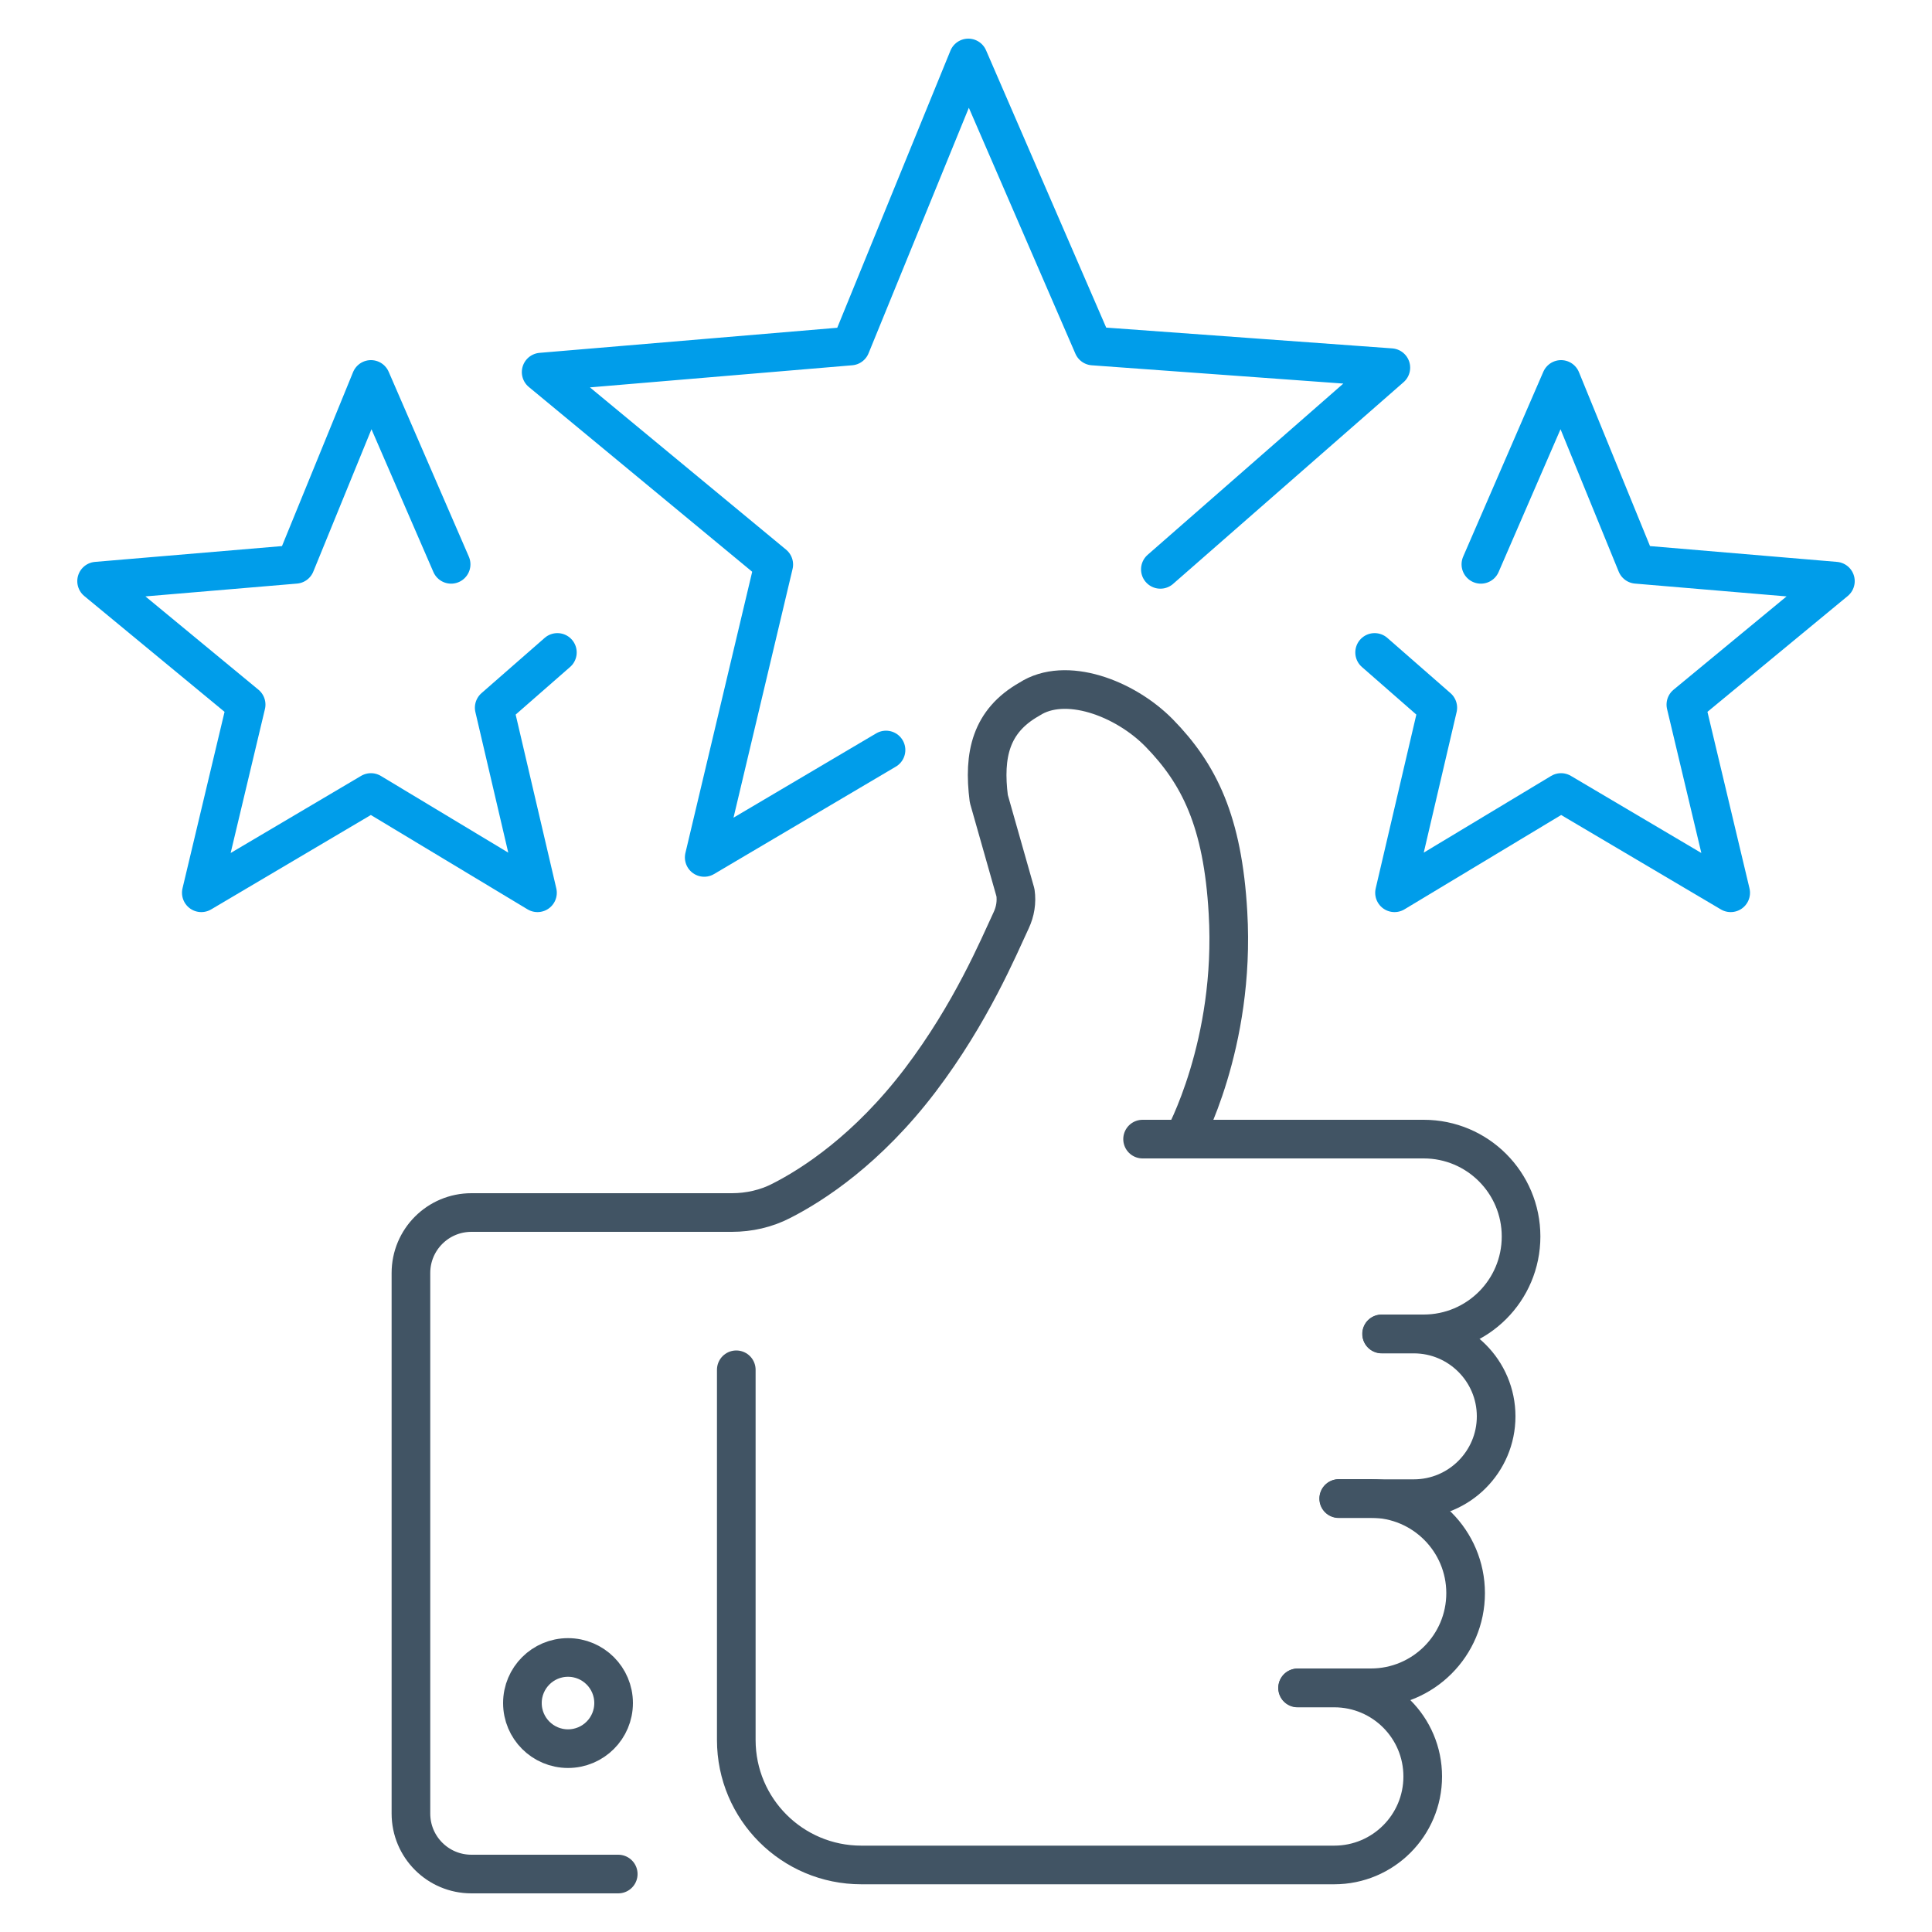
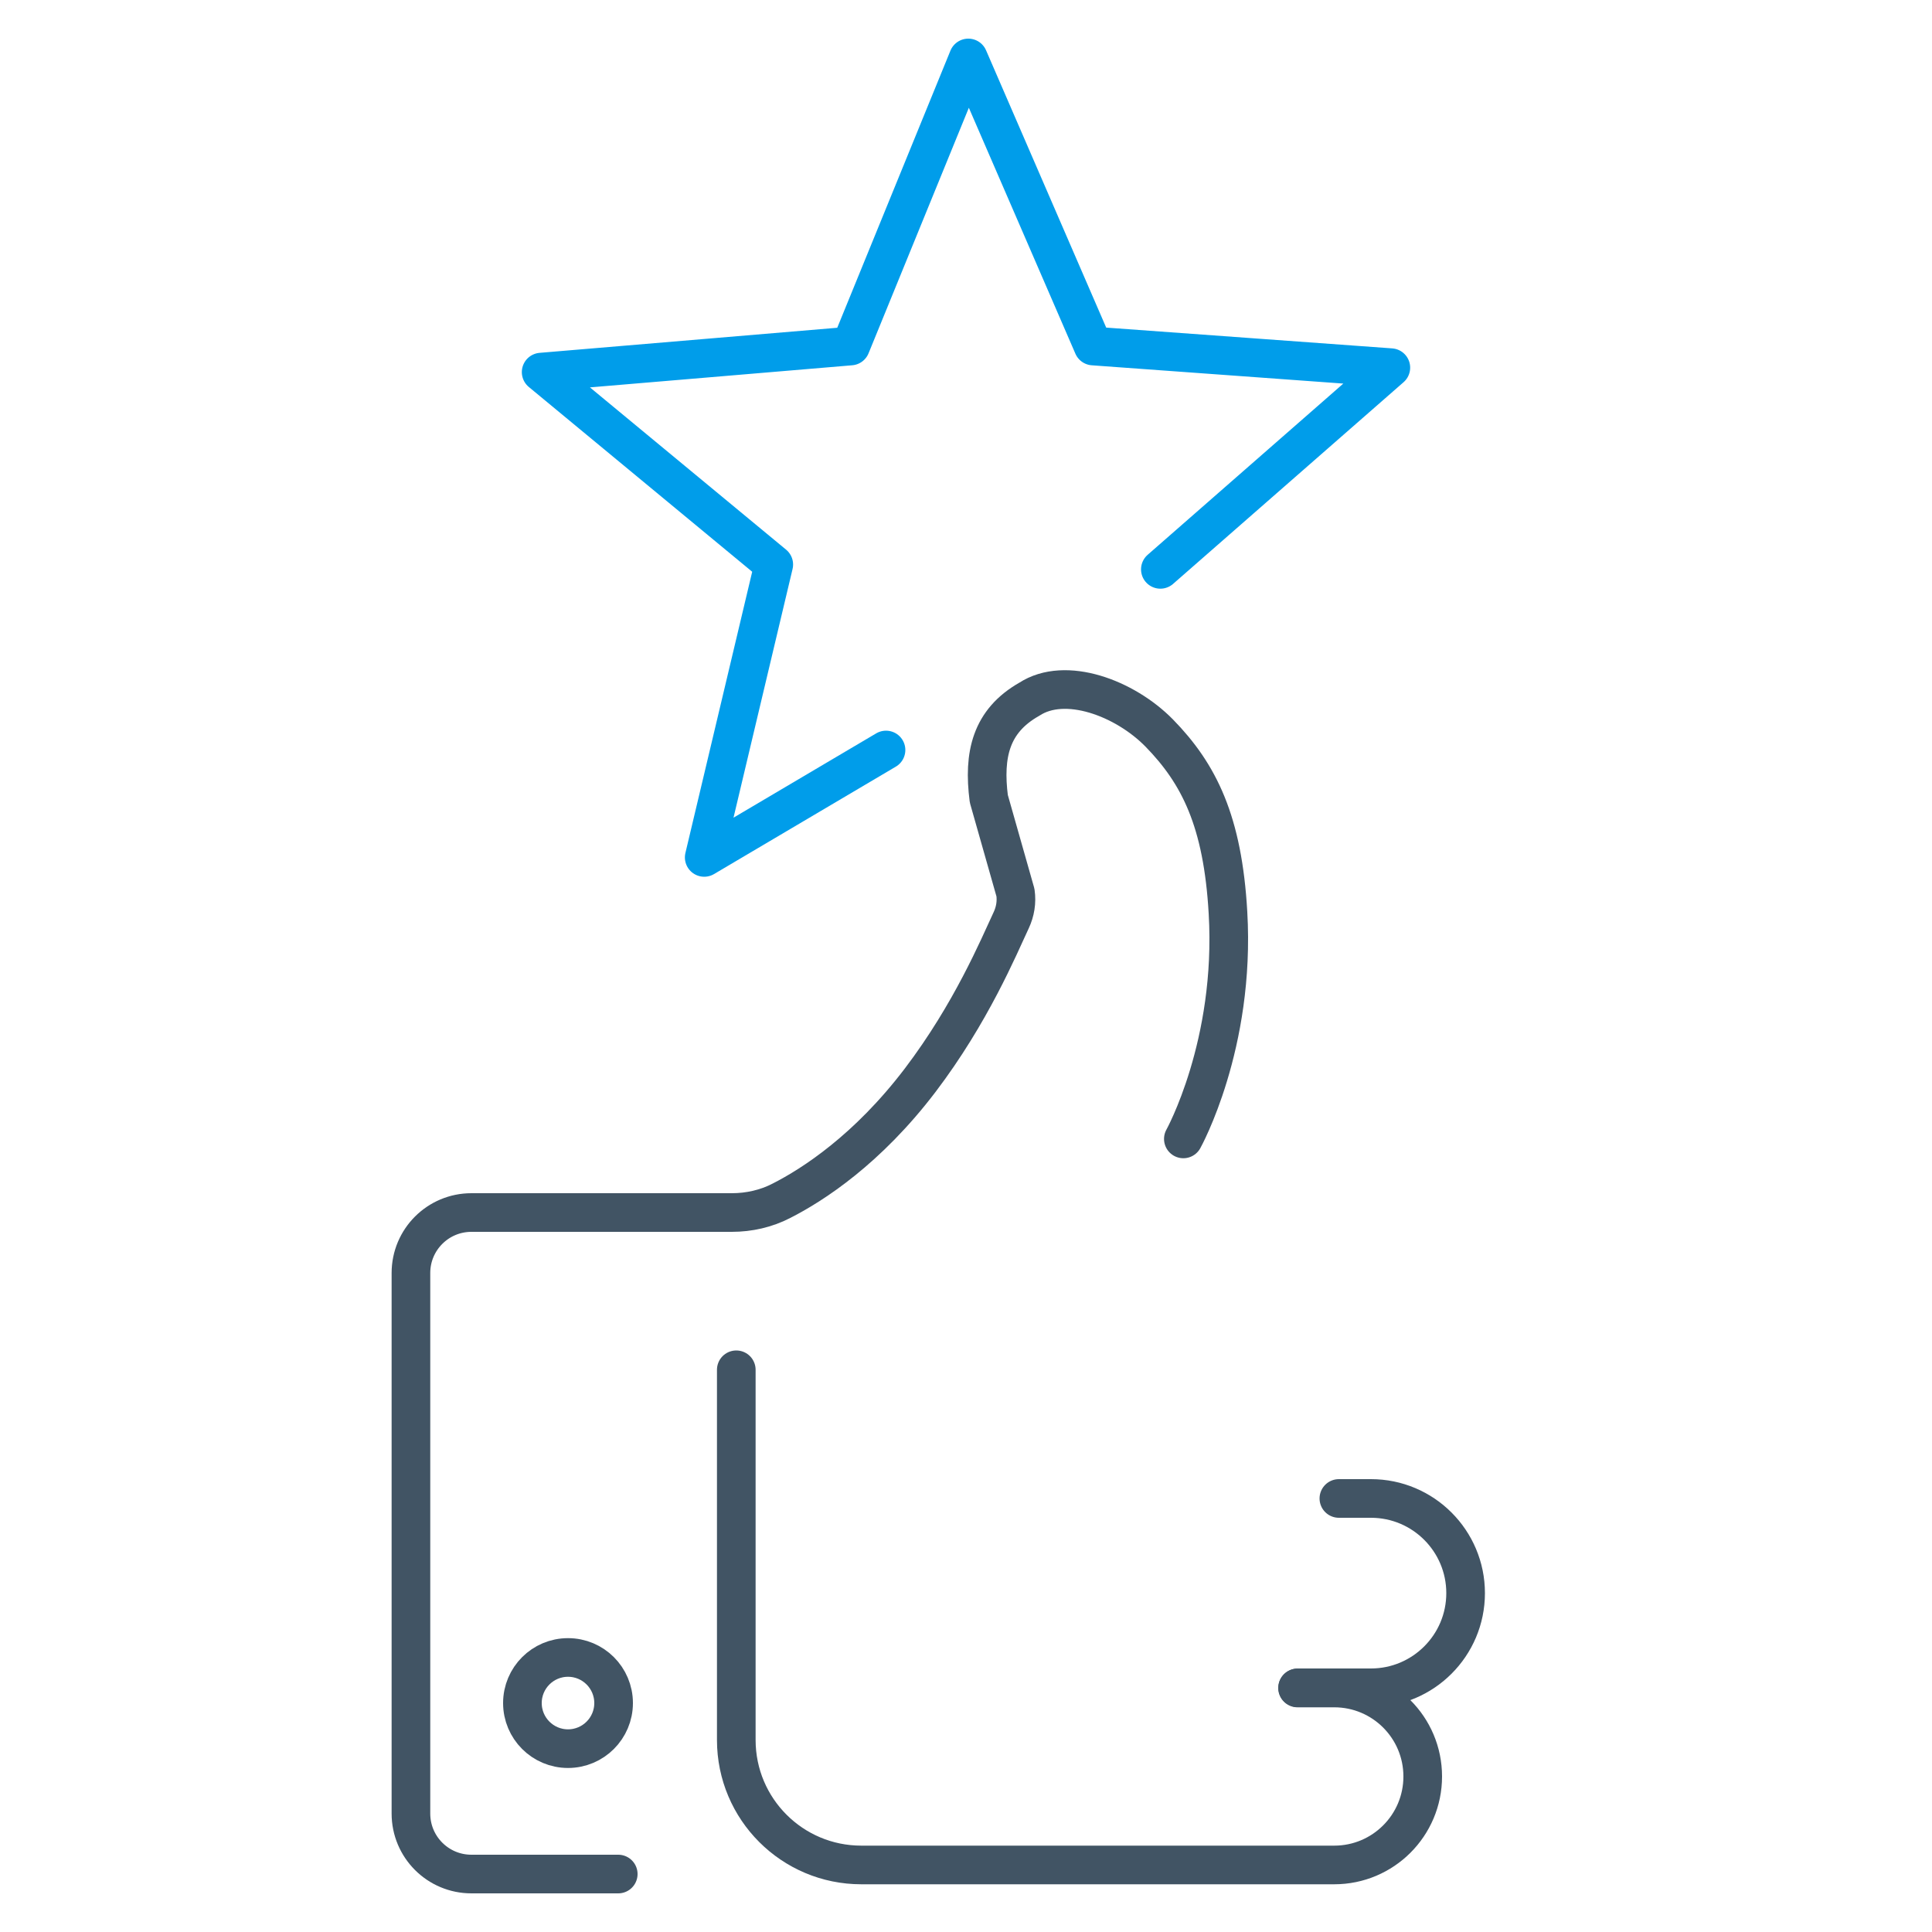
<svg xmlns="http://www.w3.org/2000/svg" id="FS_2023-Site_Redesign-NAC-v1-44_5" viewBox="0 0 100 100">
  <defs>
    <style>.cls-1{stroke:#009dea;}.cls-1,.cls-2{fill:none;stroke-linecap:round;stroke-linejoin:round;stroke-width:2px;}.cls-2{stroke:#415464;}</style>
  </defs>
  <g id="customer-success">
-     <path class="cls-2" d="m59.14,58.96h14.55c2.79,0,5.04,2.26,5.04,5.04h0c0,2.79-2.26,5.04-5.04,5.04h-2.18" />
    <path class="cls-2" d="m32,97h-7.6c-1.73,0-3.13-1.4-3.13-3.13v-27.98c0-1.73,1.4-3.13,3.13-3.13h13.48c.89,0,1.78-.2,2.57-.61,1.63-.83,4.45-2.65,7.18-6.24,2.64-3.48,4.05-6.87,4.71-8.28.21-.45.29-.94.22-1.43l-1.38-4.86c-.29-2.27.1-4.02,2.1-5.15h0c1.86-1.21,4.93-.07,6.72,1.75,2.06,2.11,3.29,4.56,3.56,9.3.4,6.84-2.31,11.71-2.31,11.71" />
    <path class="cls-2" d="m38.11,70.9v19.16c0,3.58,2.9,6.47,6.47,6.47h24.48c2.53,0,4.58-2.05,4.58-4.58h0c0-2.53-2.05-4.58-4.58-4.58h-1.9" />
    <path class="cls-2" d="m69.3,77.56h1.66c2.71,0,4.9,2.2,4.9,4.9h0c0,2.71-2.2,4.9-4.9,4.9h-3.79" />
-     <path class="cls-2" d="m71.52,69.05h1.66c2.35,0,4.26,1.91,4.26,4.26h0c0,2.35-1.91,4.26-4.26,4.26h-3.89" />
    <circle class="cls-2" cx="29.4" cy="88.15" r="2.36" />
    <polyline class="cls-1" points="45.86 38.82 36.45 44.38 40.05 29.22 28.01 19.26 44.03 17.91 50.12 3 56.58 17.91 71.99 19.03 60.06 29.47" />
-     <polyline class="cls-1" points="28.85 33.77 25.58 36.63 27.82 46.21 19.2 41.02 10.42 46.21 12.74 36.47 5 30.08 15.29 29.21 19.2 19.64 23.35 29.21" />
-     <polyline class="cls-1" points="71.15 33.77 74.42 36.63 72.18 46.21 80.8 41.02 89.58 46.21 87.26 36.47 95 30.08 84.71 29.21 80.8 19.64 76.65 29.21" />
  </g>
</svg>